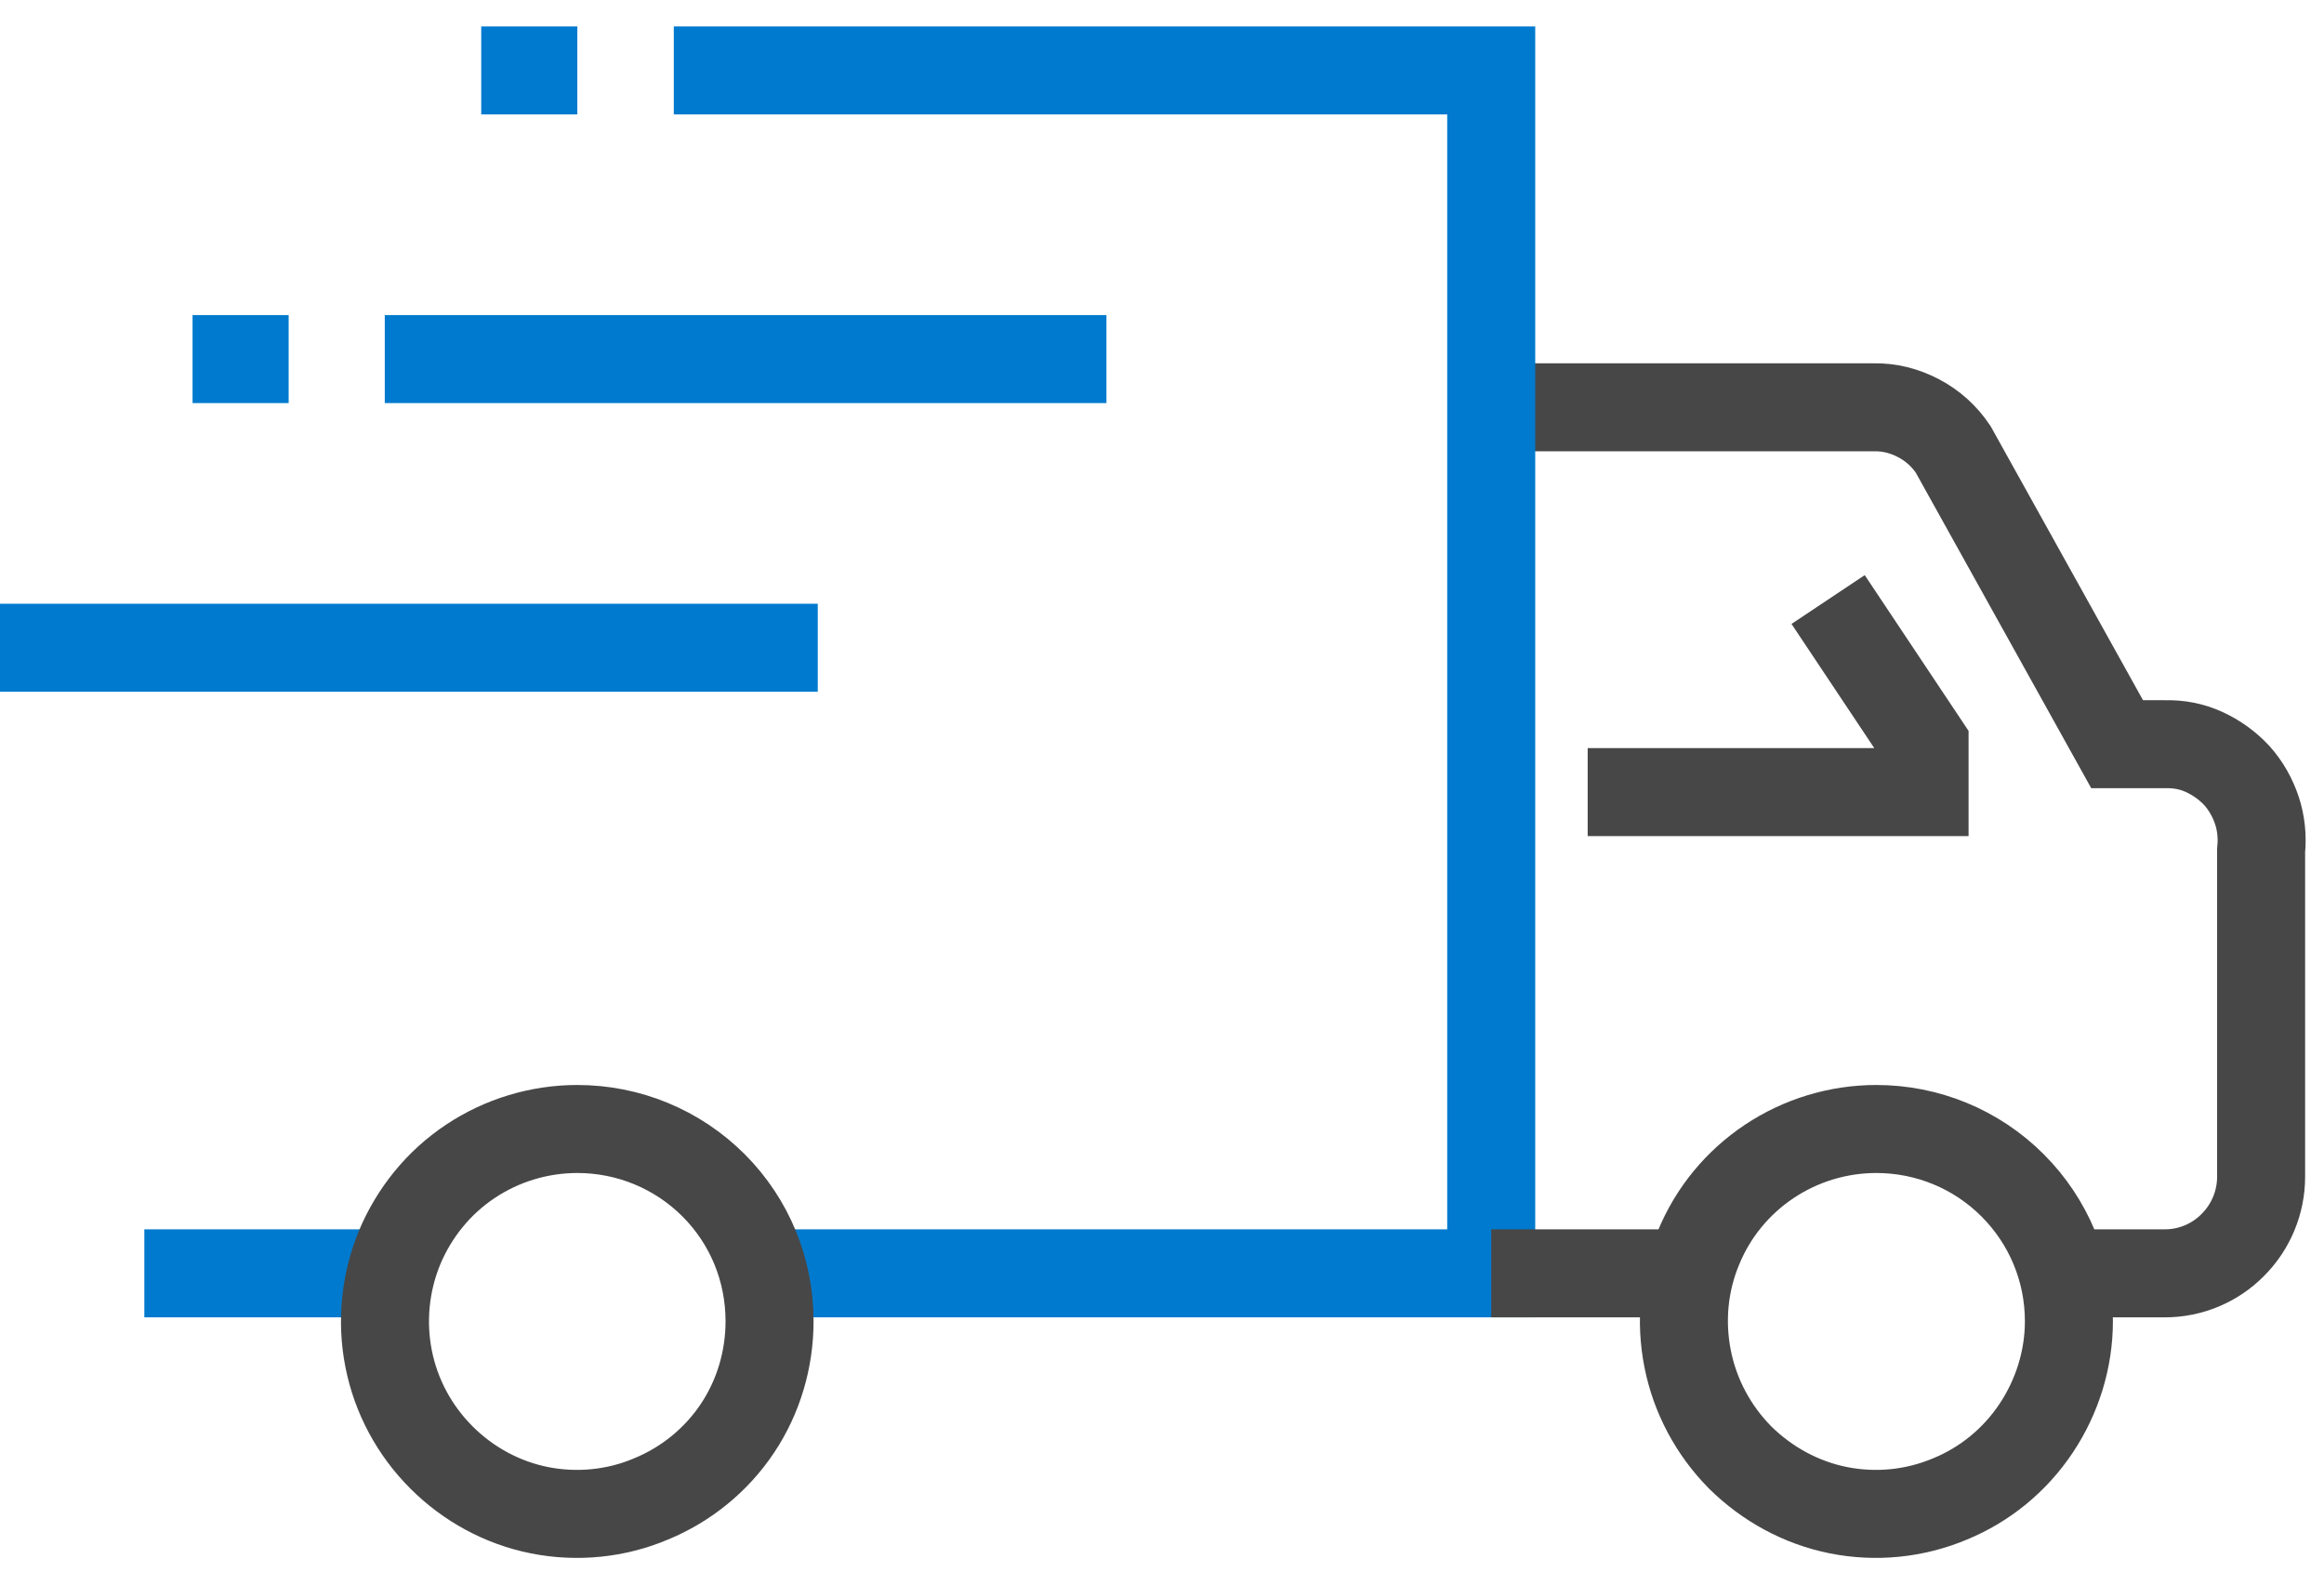
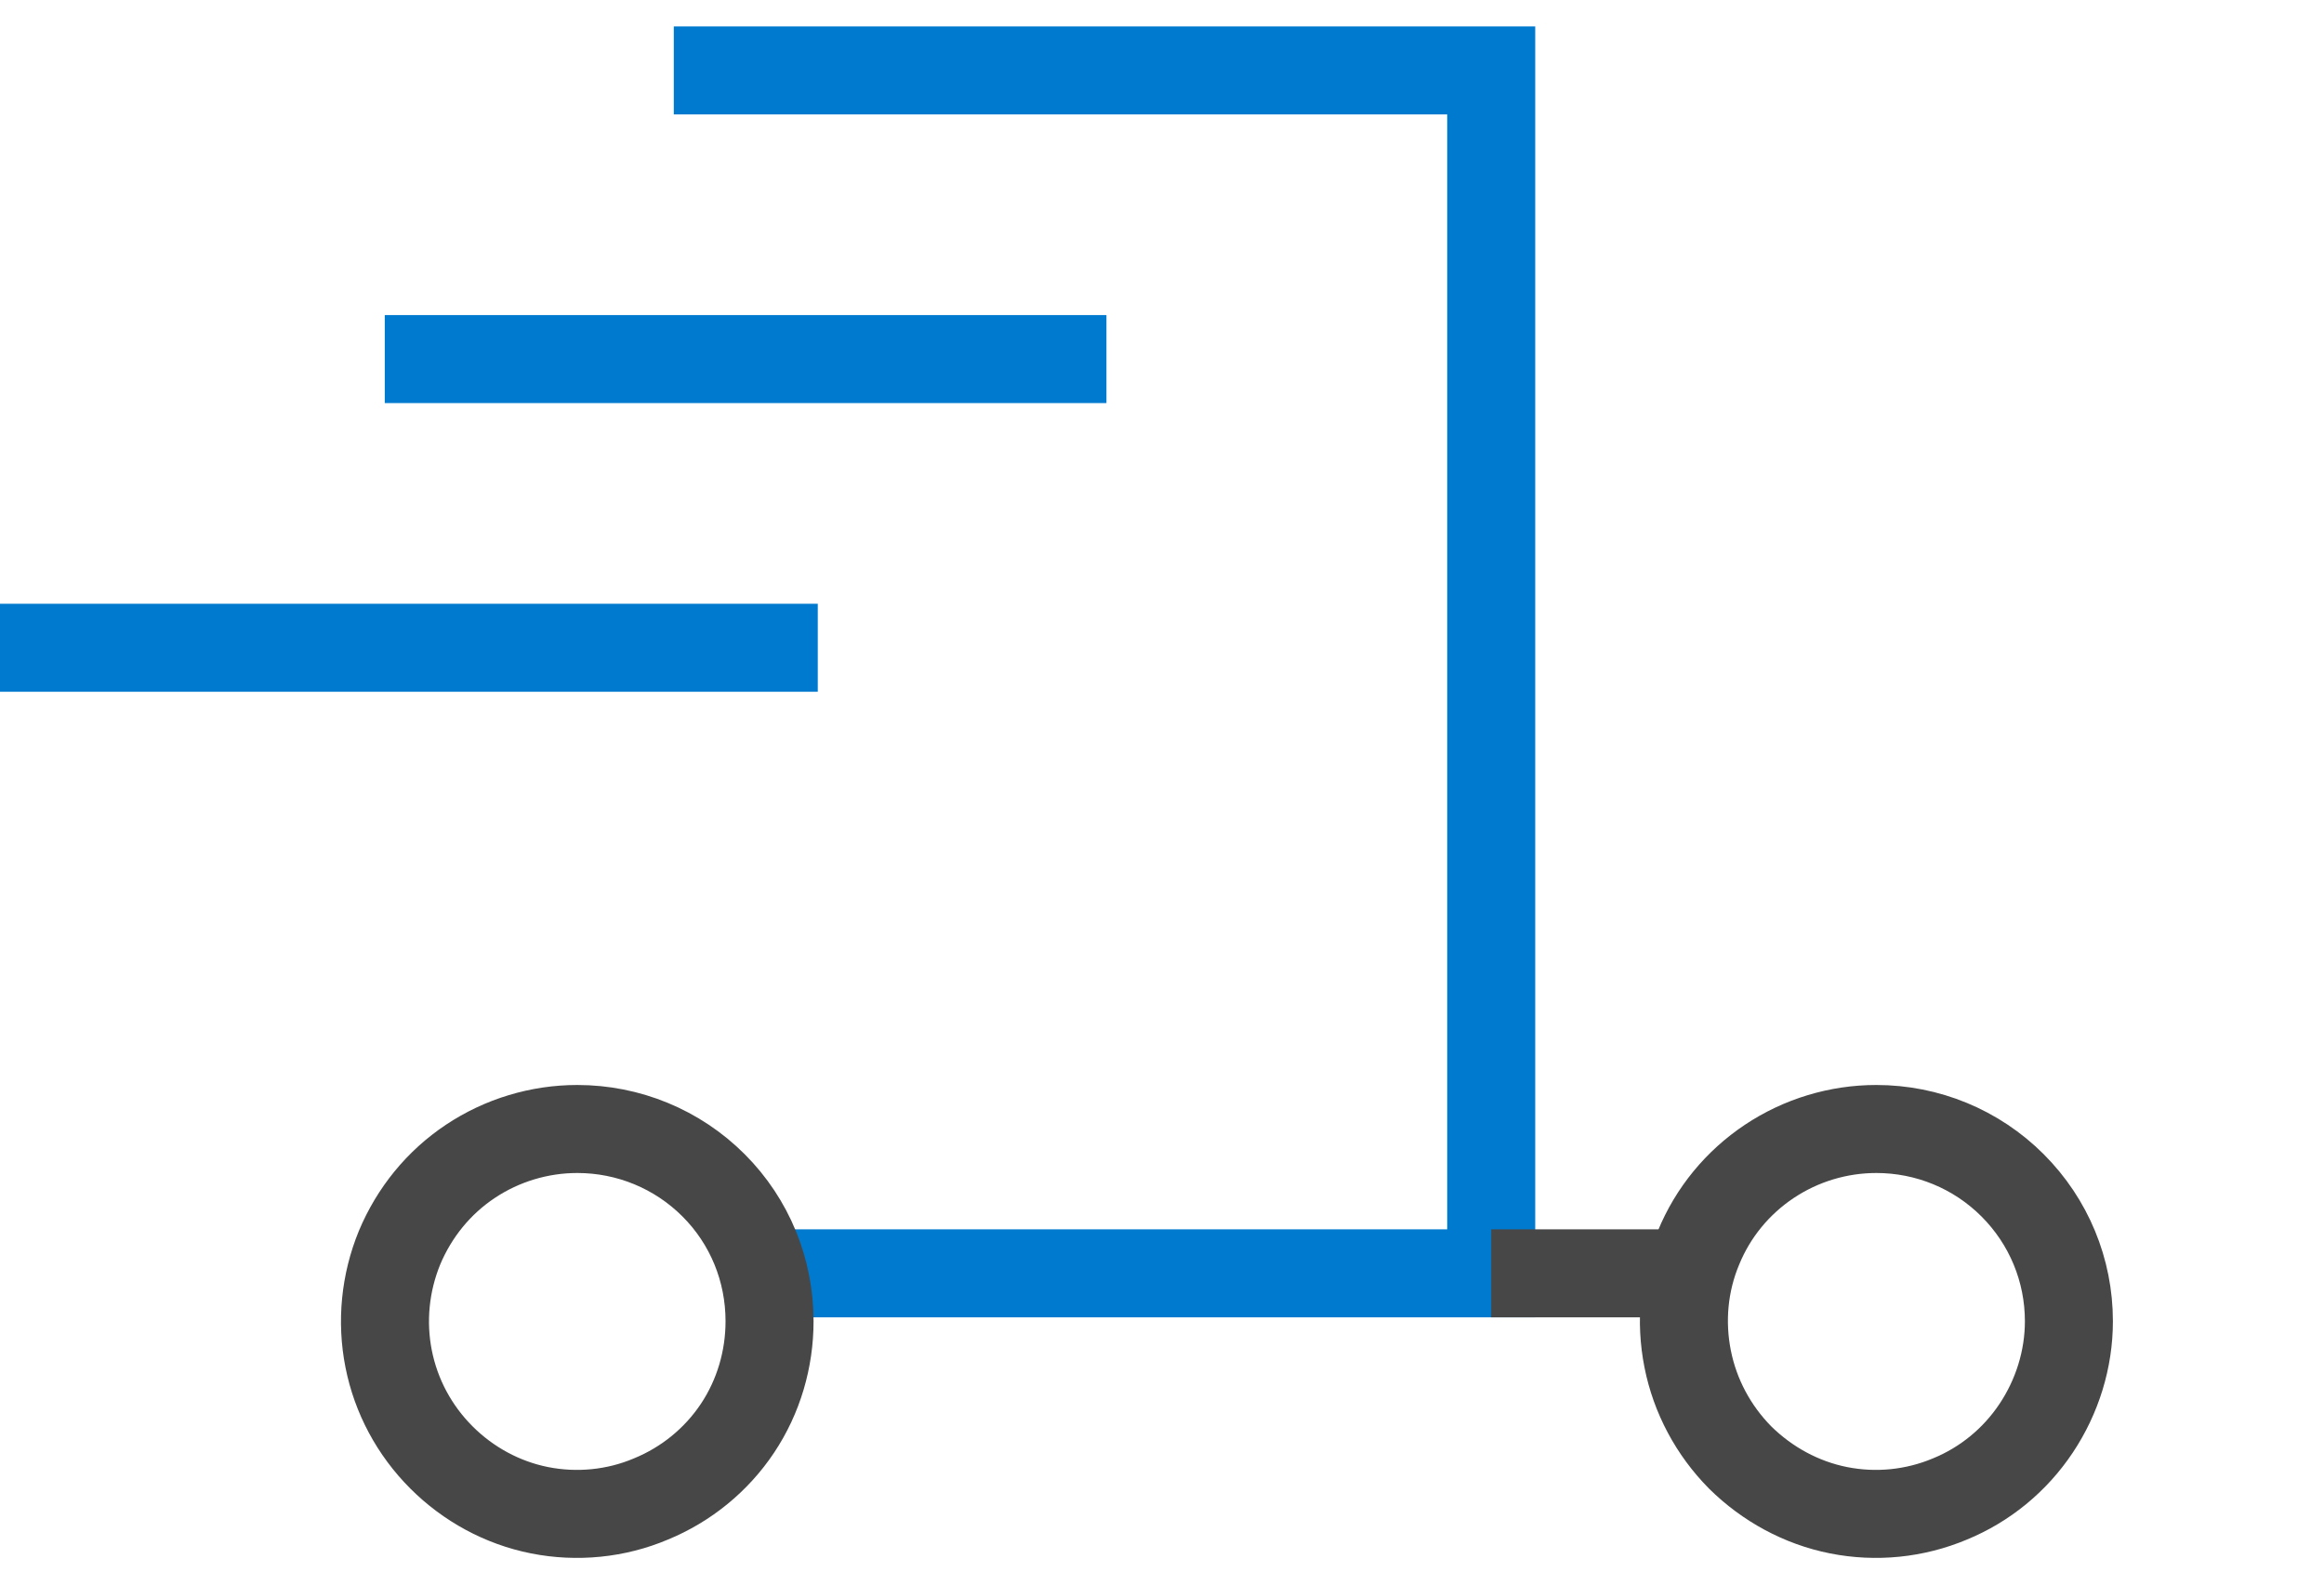
<svg xmlns="http://www.w3.org/2000/svg" viewBox="0 0 66 45" width="66" height="45" preserveAspectRatio="xMinYMin meet" style="width: 100%; height: 100%; transform: translate3d(0px, 0px, 0px);">
  <defs>
    <clipPath id="__lottie_element_8">
      <rect width="66" height="45" x="0" y="0" />
    </clipPath>
  </defs>
  <g clip-path="url(#__lottie_element_8)">
    <g transform="matrix(1.333,0,0,1.333,0,0)" opacity="1" style="display: block;">
      <g opacity="1" transform="matrix(1,0,0,1,0,0)">
        <g opacity="1" transform="matrix(1,0,0,1,0,0)">
          <g opacity="1" transform="matrix(0.75,0,0,0.75,0,0)">
-             <path stroke-linecap="butt" stroke-linejoin="miter" fill-opacity="0" stroke-miterlimit="10" stroke="rgb(71,71,71)" stroke-opacity="1" stroke-width="2.5" d=" M42.36,11.57 C42.36,11.57 53.22,11.57 53.22,11.57 C53.67,11.56 54.1,11.67 54.5,11.88 C54.9,12.09 55.23,12.39 55.48,12.76 C55.48,12.76 60.14,21.14 60.14,21.14 C60.14,21.14 61.5,21.14 61.5,21.14 C61.89,21.13 62.26,21.2 62.61,21.36 C62.96,21.52 63.28,21.75 63.54,22.03 C63.8,22.32 63.99,22.66 64.11,23.02 C64.23,23.38 64.27,23.77 64.23,24.16 C64.23,24.16 64.23,33.43 64.23,33.43 C64.23,34.15 63.94,34.85 63.43,35.36 C62.92,35.88 62.22,36.17 61.5,36.17 C61.5,36.17 58.77,36.17 58.77,36.17" />
-           </g>
+             </g>
        </g>
        <g opacity="1" transform="matrix(0.75,0,0,0.75,0,0)">
          <path stroke-linecap="butt" stroke-linejoin="miter" fill-opacity="0" stroke-miterlimit="10" stroke="rgb(0,122,206)" stroke-opacity="1" stroke-width="2.5" d=" M19.14,2 C19.14,2 42.36,2 42.36,2 C42.36,2 42.36,36.17 42.36,36.17 C42.36,36.17 21.86,36.17 21.86,36.17" />
        </g>
        <g opacity="1" transform="matrix(0.75,0,0,0.75,0,0)">
-           <path stroke-linecap="butt" stroke-linejoin="miter" fill-opacity="0" stroke-miterlimit="10" stroke="rgb(0,122,206)" stroke-opacity="1" stroke-width="2.5" d=" M10.93,36.17 C10.93,36.17 4.1,36.17 4.1,36.17" />
-         </g>
+           </g>
        <g opacity="1" transform="matrix(1,0,0,1,0,0)">
          <g opacity="1" transform="matrix(0.75,0,0,0.75,0,0)">
            <path stroke-linecap="butt" stroke-linejoin="miter" fill-opacity="0" stroke-miterlimit="10" stroke="rgb(71,71,71)" stroke-opacity="1" stroke-width="2.5" d=" M58.77,37.53 C58.77,38.61 58.44,39.67 57.84,40.57 C57.24,41.47 56.39,42.17 55.39,42.58 C54.39,43 53.29,43.11 52.23,42.9 C51.17,42.69 50.2,42.16 49.43,41.4 C48.67,40.63 48.15,39.66 47.94,38.6 C47.73,37.54 47.83,36.44 48.25,35.44 C48.66,34.44 49.36,33.59 50.26,32.99 C51.16,32.39 52.22,32.07 53.3,32.07 C54.75,32.07 56.14,32.64 57.17,33.67 C58.2,34.7 58.77,36.08 58.77,37.53 C58.77,37.53 58.77,37.53 58.77,37.53z" />
          </g>
        </g>
        <g opacity="1" transform="matrix(1,0,0,1,0,0)">
          <g opacity="1" transform="matrix(0.75,0,0,0.75,0,0)">
            <path stroke-linecap="butt" stroke-linejoin="miter" fill-opacity="0" stroke-miterlimit="10" stroke="rgb(71,71,71)" stroke-opacity="1" stroke-width="2.5" d=" M21.86,37.53 C21.86,38.61 21.55,39.67 20.95,40.57 C20.35,41.47 19.49,42.17 18.49,42.58 C17.5,43 16.39,43.11 15.33,42.9 C14.27,42.69 13.3,42.16 12.54,41.4 C11.77,40.63 11.25,39.66 11.04,38.6 C10.83,37.54 10.94,36.44 11.35,35.44 C11.77,34.44 12.46,33.59 13.36,32.99 C14.26,32.39 15.32,32.07 16.4,32.07 C17.85,32.07 19.24,32.64 20.27,33.67 C21.3,34.7 21.86,36.08 21.86,37.53 C21.86,37.53 21.86,37.53 21.86,37.53z" />
          </g>
        </g>
        <g opacity="1" transform="matrix(0.75,0,0,0.75,0,0)">
          <path stroke-linecap="butt" stroke-linejoin="miter" fill-opacity="0" stroke-miterlimit="10" stroke="rgb(71,71,71)" stroke-opacity="1" stroke-width="2.5" d=" M42.36,36.17 C42.36,36.17 47.83,36.17 47.83,36.17" />
        </g>
        <g opacity="1" transform="matrix(1,0,0,1,0,0)">
          <g opacity="1" transform="matrix(0.75,0,0,0.75,0,0)">
-             <path stroke-linecap="butt" stroke-linejoin="miter" fill-opacity="0" stroke-miterlimit="10" stroke="rgb(71,71,71)" stroke-opacity="1" stroke-width="2.5" d=" M45.1,22.5 C45.1,22.5 54.67,22.5 54.67,22.5 C54.67,22.5 54.67,21.14 54.67,21.14 C54.67,21.14 51.93,17.03 51.93,17.03" />
-           </g>
+             </g>
        </g>
        <g opacity="1" transform="matrix(0.75,0,0,0.75,0,0)">
          <path stroke-linecap="butt" stroke-linejoin="miter" fill-opacity="0" stroke-miterlimit="10" stroke="rgb(0,122,206)" stroke-opacity="1" stroke-width="2.5" d=" M0,18.4 C0,18.4 23.23,18.4 23.23,18.4" />
        </g>
        <g opacity="1" transform="matrix(0.75,0,0,0.75,0,0)">
          <path stroke-linecap="butt" stroke-linejoin="miter" fill-opacity="0" stroke-miterlimit="10" stroke="rgb(0,122,206)" stroke-opacity="1" stroke-width="2.5" d=" M10.93,10.2 C10.93,10.2 31.43,10.2 31.43,10.2" />
        </g>
        <g opacity="1" transform="matrix(0.75,0,0,0.75,0,0)">
-           <path stroke-linecap="butt" stroke-linejoin="miter" fill-opacity="0" stroke-miterlimit="10" stroke="rgb(0,122,206)" stroke-opacity="1" stroke-width="2.5" d=" M8.2,10.2 C8.2,10.2 5.47,10.2 5.47,10.2" />
-         </g>
+           </g>
        <g opacity="1" transform="matrix(0.75,0,0,0.75,0,0)">
-           <path stroke-linecap="butt" stroke-linejoin="miter" fill-opacity="0" stroke-miterlimit="10" stroke="rgb(0,122,206)" stroke-opacity="1" stroke-width="2.5" d=" M16.4,2 C16.4,2 13.67,2 13.67,2" />
-         </g>
+           </g>
      </g>
    </g>
  </g>
</svg>